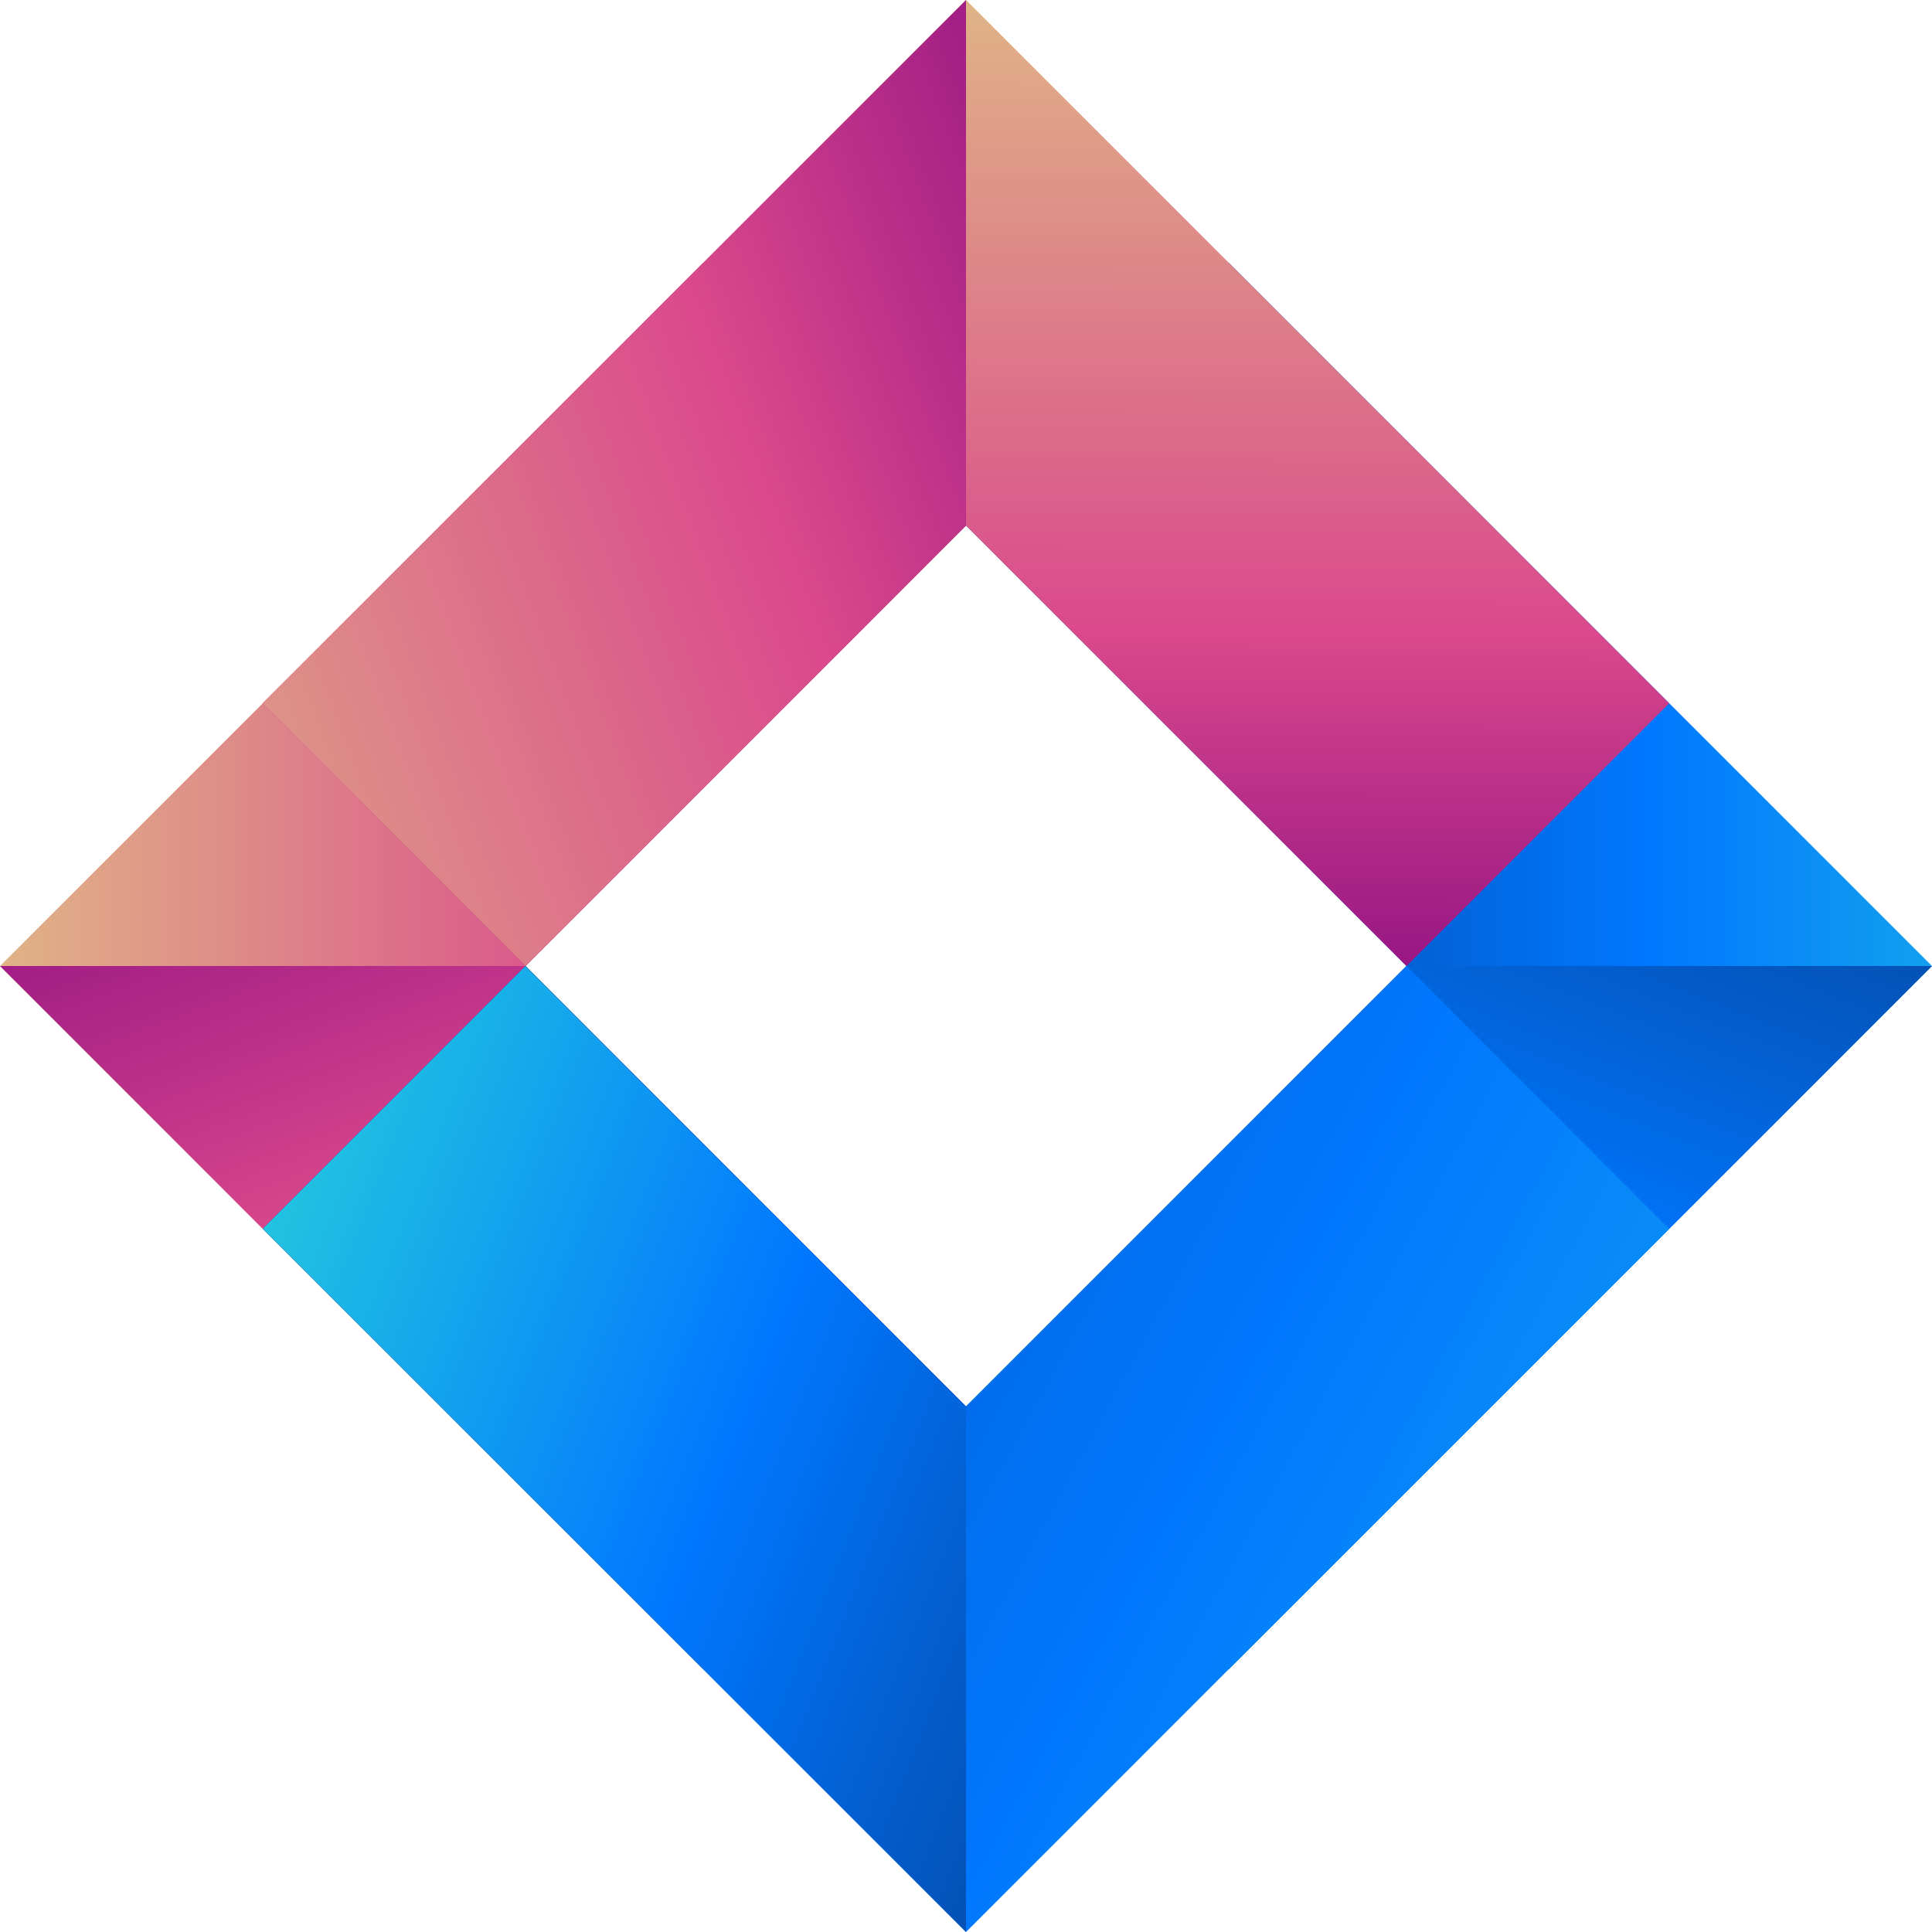
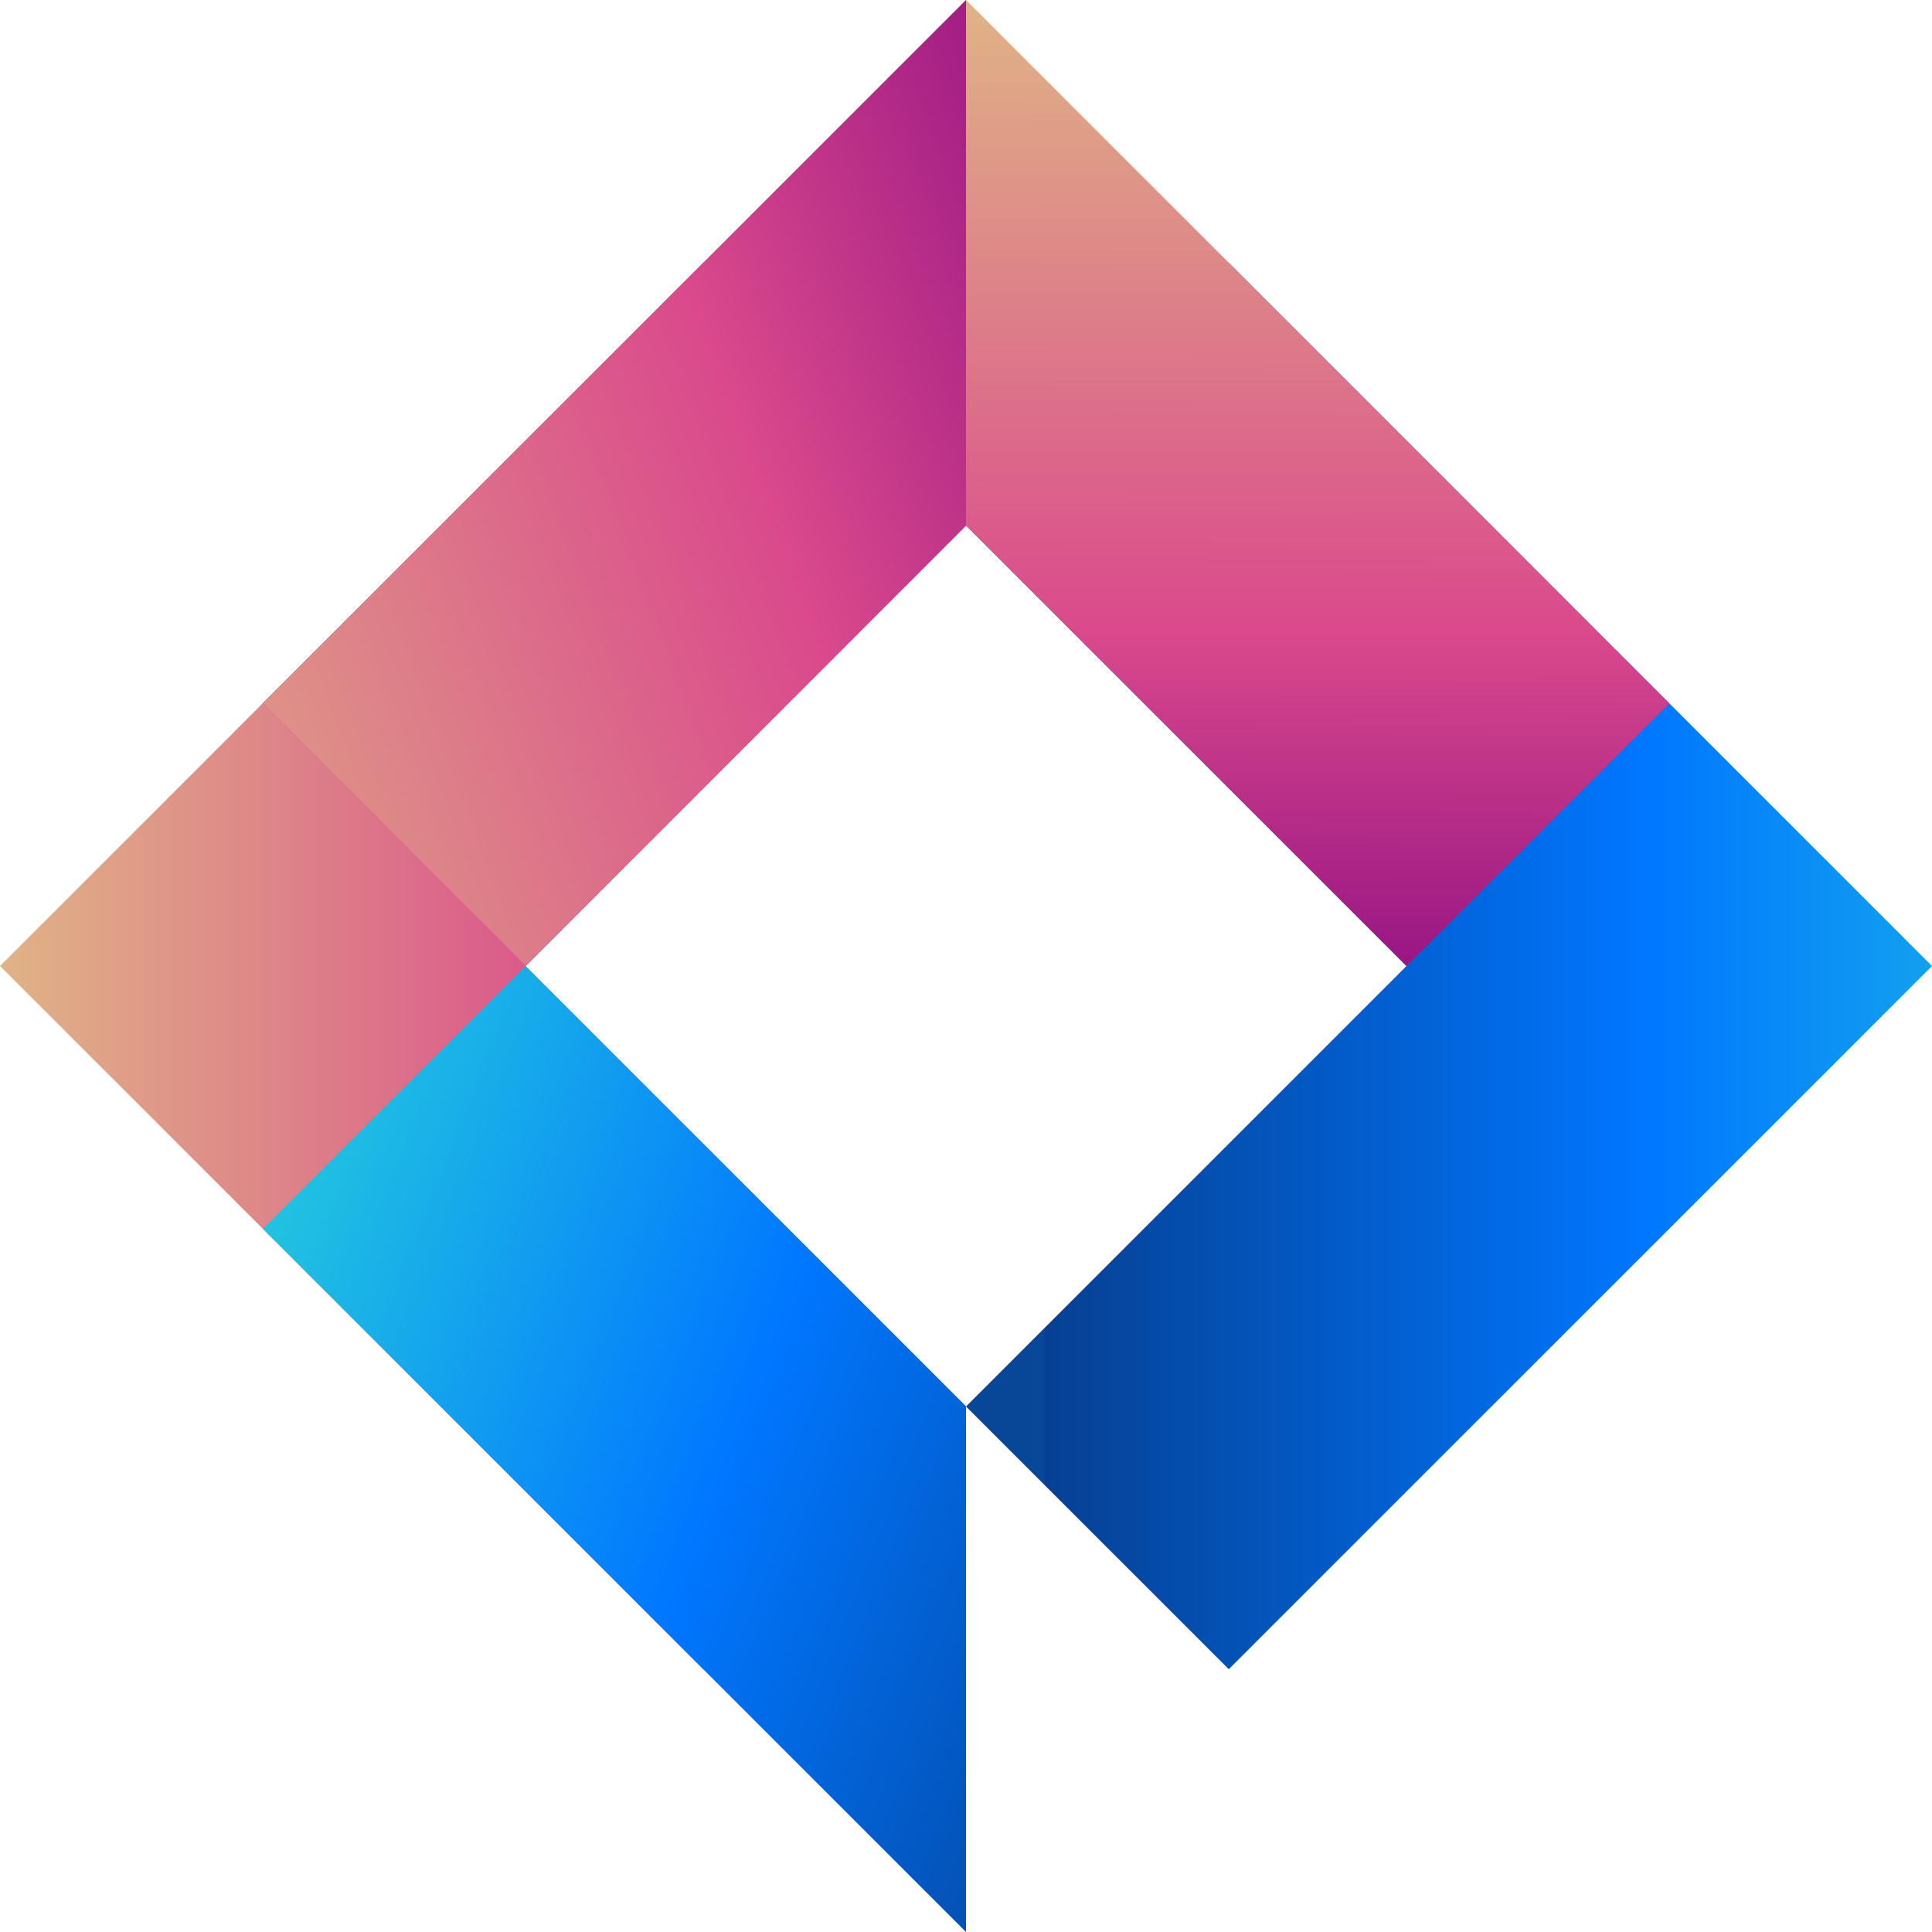
<svg xmlns="http://www.w3.org/2000/svg" id="Layer_1" x="0px" y="0px" viewBox="0 0 504.123 504.123" style="enable-background:new 0 0 504.123 504.123;" xml:space="preserve">
  <linearGradient id="SVGID_1_" gradientUnits="userSpaceOnUse" x1="29.772" y1="598.915" x2="-11.648" y2="598.915" gradientTransform="matrix(7.877 0 0 -7.877 364.054 4969.669)">
    <stop offset="0" style="stop-color:#29D3DA" />
    <stop offset="0.519" style="stop-color:#0077FF" />
    <stop offset="0.999" style="stop-color:#064093" />
    <stop offset="1" style="stop-color:#084698" />
  </linearGradient>
  <polygon style="fill:url(#SVGID_1_);" points="252.069,367.002 320.63,435.554 504.123,252.062 320.63,68.569 252.069,137.121  367.002,252.062 " />
  <linearGradient id="SVGID_2_" gradientUnits="userSpaceOnUse" x1="-5.944" y1="572.005" x2="8.653" y2="609.062" gradientTransform="matrix(7.877 0 0 -7.877 364.054 4969.669)">
    <stop offset="0" style="stop-color:#29D3DA" />
    <stop offset="0.519" style="stop-color:#0077FF" />
    <stop offset="0.999" style="stop-color:#064093" />
    <stop offset="1" style="stop-color:#084698" />
  </linearGradient>
-   <polyline style="fill:url(#SVGID_2_);" points="367.002,252.062 252.069,367.002 320.63,435.554 504.123,252.062 " />
  <linearGradient id="SVGID_3_" gradientUnits="userSpaceOnUse" x1="-46.601" y1="598.915" x2="-14" y2="598.915" gradientTransform="matrix(7.877 0 0 -7.877 364.054 4969.669)">
    <stop offset="0.012" style="stop-color:#E0B386" />
    <stop offset="0.65" style="stop-color:#DA498C" />
    <stop offset="1" style="stop-color:#961484" />
  </linearGradient>
  <polygon style="fill:url(#SVGID_3_);" points="137.129,252.062 252.069,137.121 183.509,68.569 0,252.062 183.509,435.554  252.069,367.002 " />
  <linearGradient id="SVGID_4_" gradientUnits="userSpaceOnUse" x1="-20.998" y1="567.005" x2="-35.458" y2="605.611" gradientTransform="matrix(7.877 0 0 -7.877 364.054 4969.669)">
    <stop offset="0.012" style="stop-color:#E0B386" />
    <stop offset="0.65" style="stop-color:#DA498C" />
    <stop offset="1" style="stop-color:#961484" />
  </linearGradient>
-   <polyline style="fill:url(#SVGID_4_);" points="0,252.062 183.509,435.554 252.069,367.002 137.129,252.062 " />
  <linearGradient id="SVGID_5_" gradientUnits="userSpaceOnUse" x1="33.172" y1="561.203" x2="-43.318" y2="602.623" gradientTransform="matrix(7.877 0 0 -7.877 364.054 4969.669)">
    <stop offset="0" style="stop-color:#29D3DA" />
    <stop offset="0.519" style="stop-color:#0077FF" />
    <stop offset="0.999" style="stop-color:#064093" />
    <stop offset="1" style="stop-color:#084698" />
  </linearGradient>
-   <polygon style="fill:url(#SVGID_5_);" points="137.121,252.069 68.569,320.63 252.062,504.123 435.554,320.63 367.002,252.069  252.062,367.002 " />
  <linearGradient id="SVGID_6_" gradientUnits="userSpaceOnUse" x1="-41.134" y1="590.644" x2="-4.073" y2="576.044" gradientTransform="matrix(7.877 0 0 -7.877 364.054 4969.669)">
    <stop offset="0" style="stop-color:#29D3DA" />
    <stop offset="0.519" style="stop-color:#0077FF" />
    <stop offset="0.999" style="stop-color:#064093" />
    <stop offset="1" style="stop-color:#084698" />
  </linearGradient>
  <polyline style="fill:url(#SVGID_6_);" points="252.062,367.002 137.121,252.069 68.569,320.63 252.062,504.123 " />
  <linearGradient id="SVGID_7_" gradientUnits="userSpaceOnUse" x1="-14.133" y1="631.183" x2="-14.25" y2="598.58" gradientTransform="matrix(7.877 0 0 -7.877 364.054 4969.669)">
    <stop offset="0.012" style="stop-color:#E0B386" />
    <stop offset="0.65" style="stop-color:#DA498C" />
    <stop offset="1" style="stop-color:#961484" />
  </linearGradient>
  <polygon style="fill:url(#SVGID_7_);" points="252.062,137.129 367.002,252.069 435.554,183.509 252.062,0 68.569,183.509  137.121,252.069 " />
  <linearGradient id="SVGID_8_" gradientUnits="userSpaceOnUse" x1="-46.13" y1="605.695" x2="-7.518" y2="620.156" gradientTransform="matrix(7.877 0 0 -7.877 364.054 4969.669)">
    <stop offset="0.012" style="stop-color:#E0B386" />
    <stop offset="0.65" style="stop-color:#DA498C" />
    <stop offset="1" style="stop-color:#961484" />
  </linearGradient>
  <polyline style="fill:url(#SVGID_8_);" points="252.062,0 68.569,183.509 137.121,252.069 252.062,137.129 " />
  <g />
  <g />
  <g />
  <g />
  <g />
  <g />
  <g />
  <g />
  <g />
  <g />
  <g />
  <g />
  <g />
  <g />
  <g />
</svg>